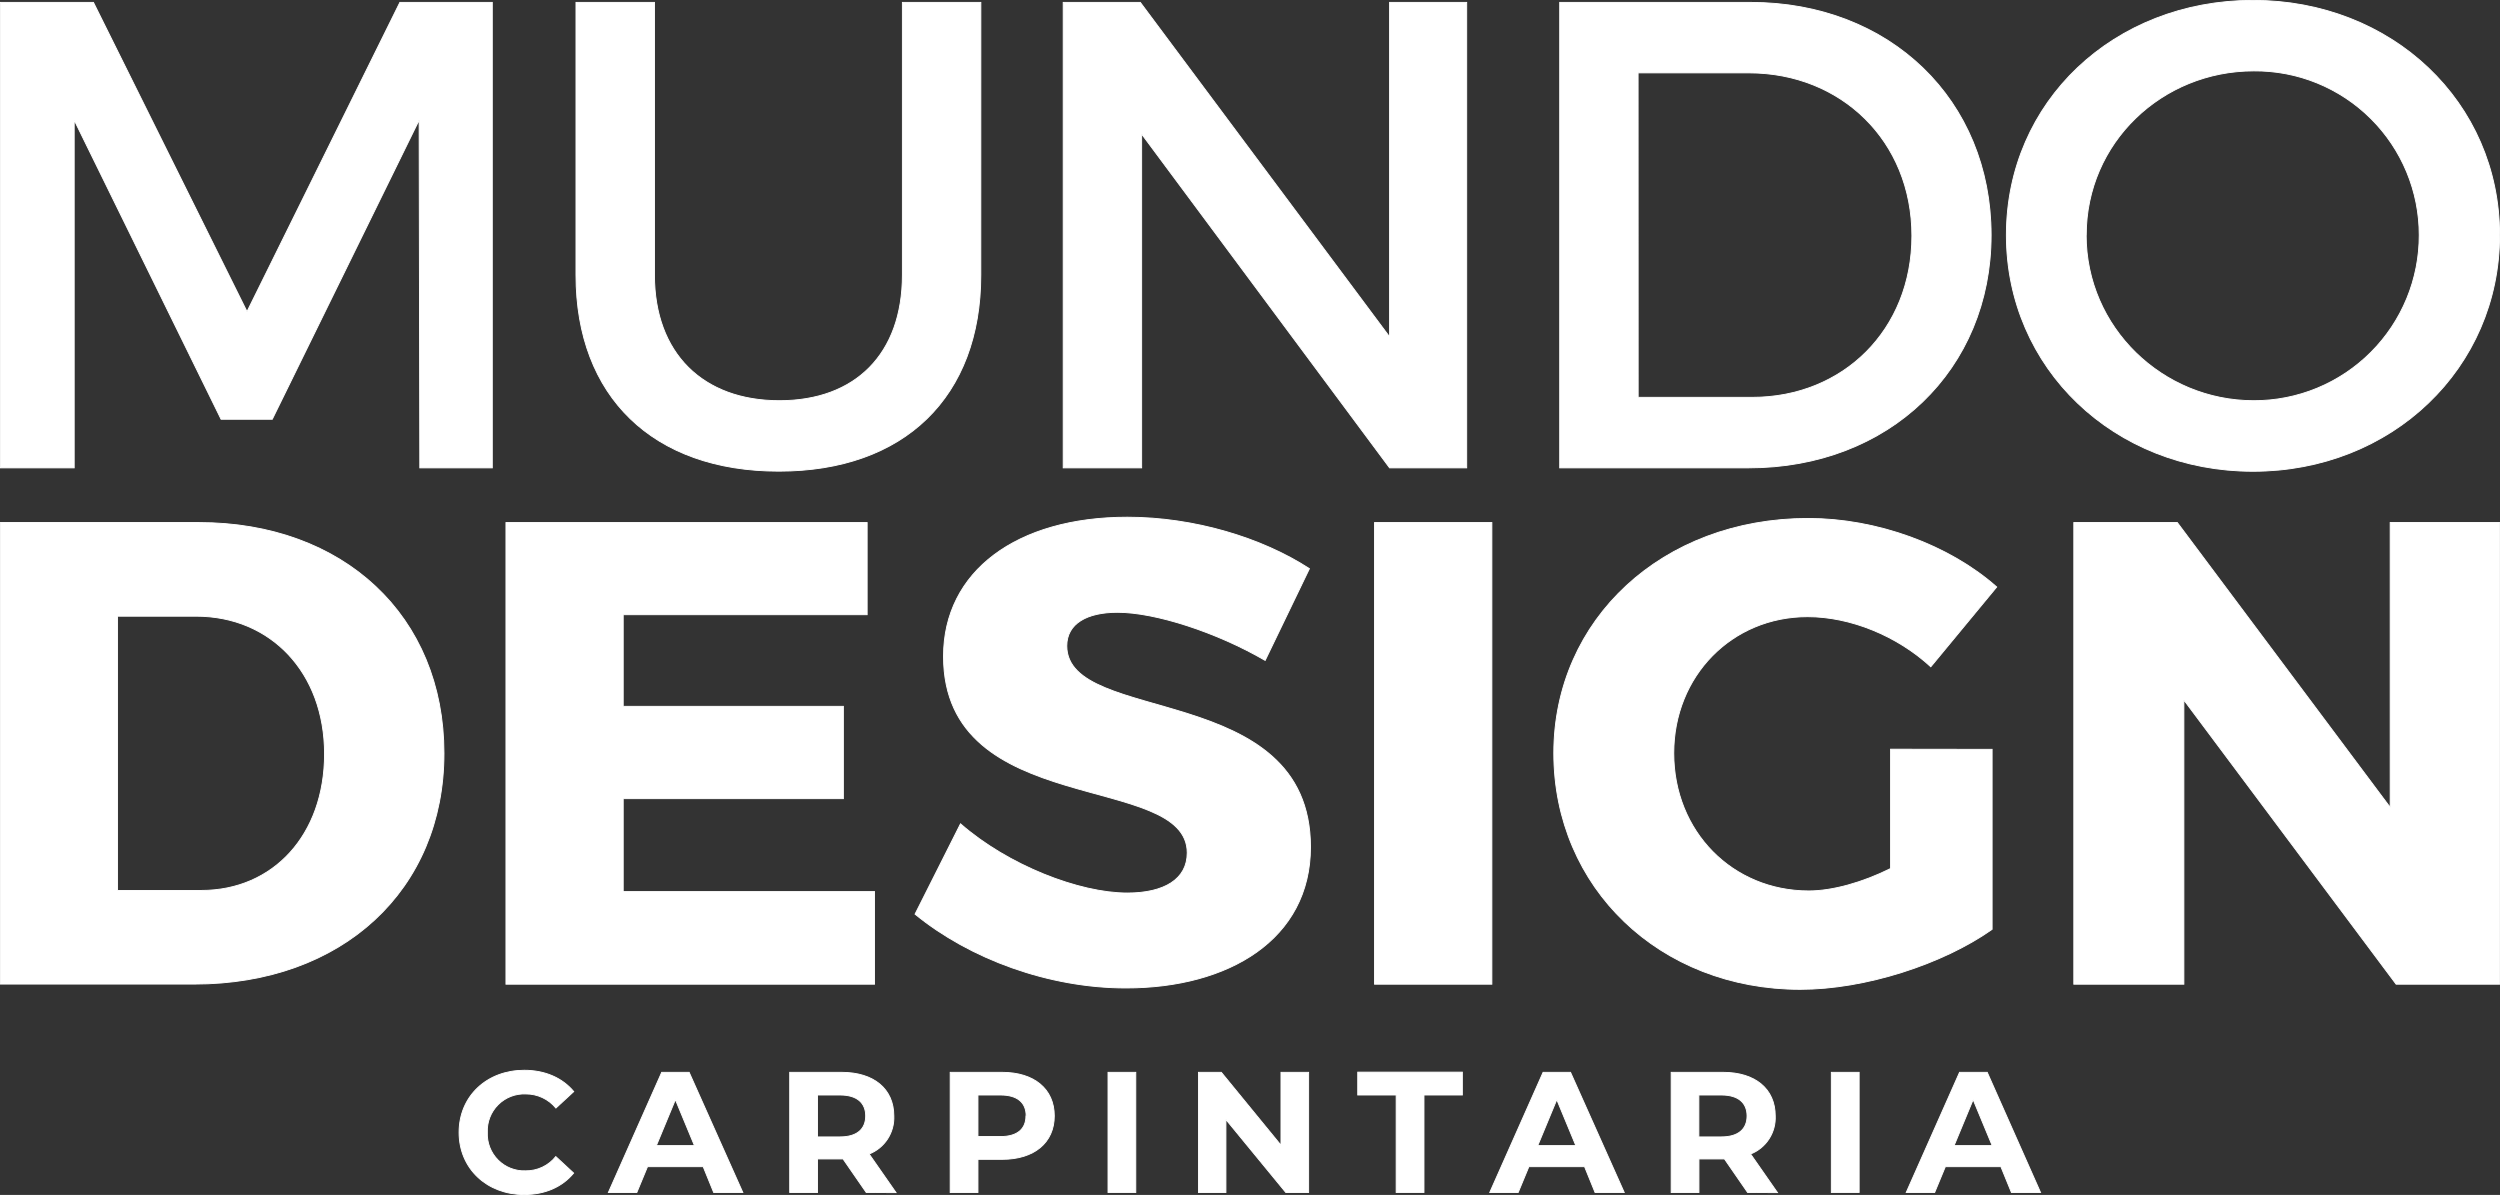
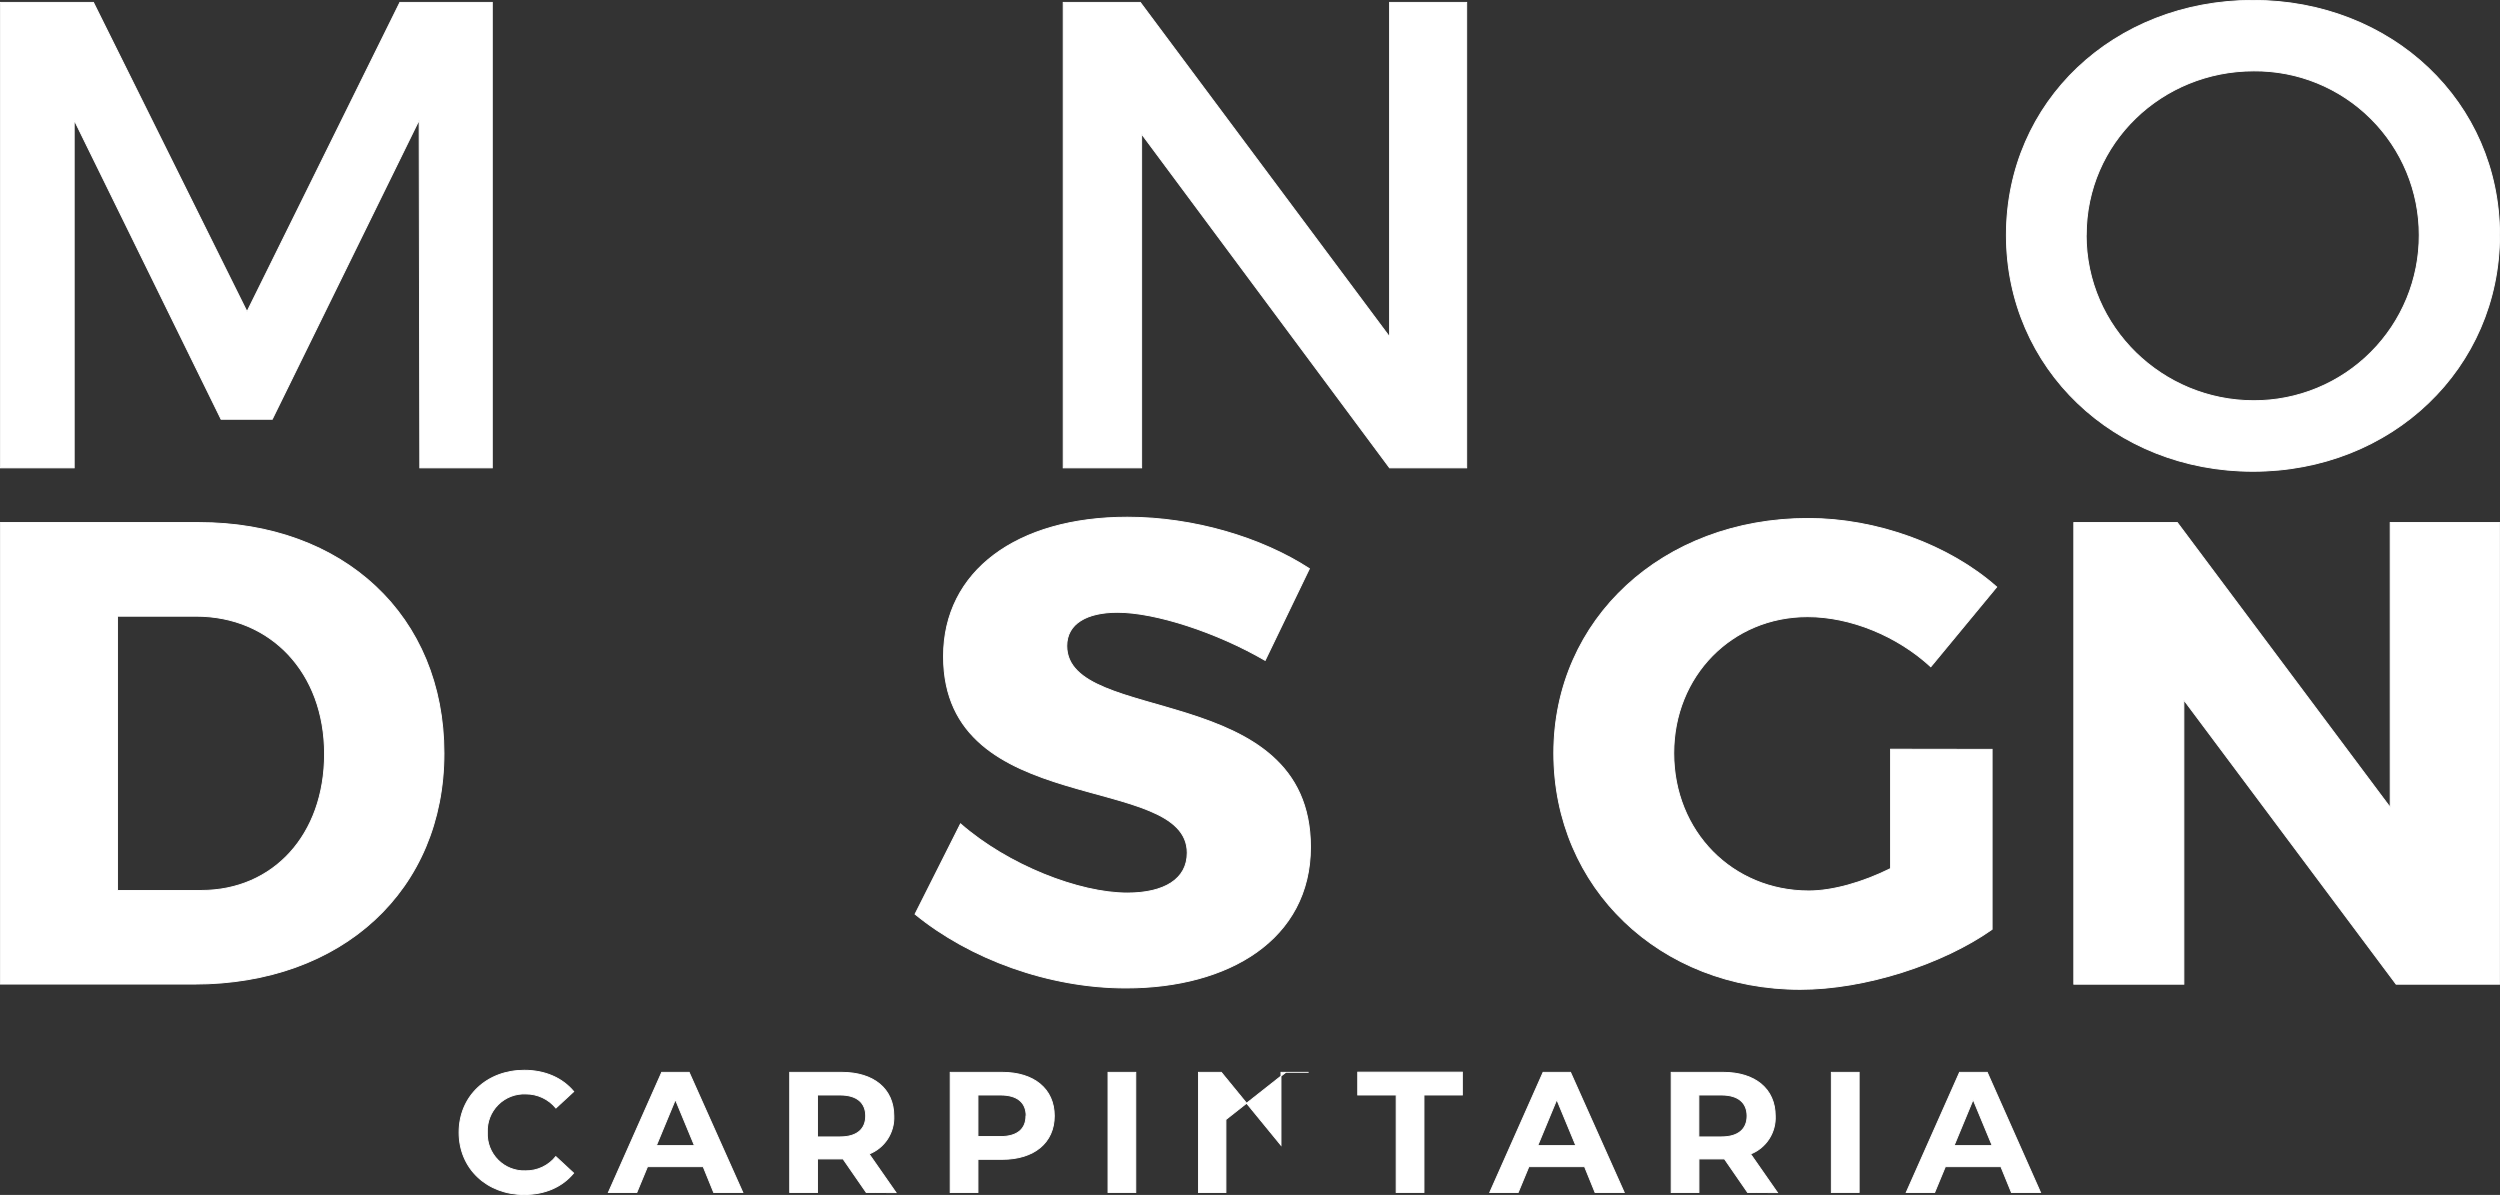
<svg xmlns="http://www.w3.org/2000/svg" width="590" height="282" viewBox="0 0 590 282" fill="none">
  <rect x="0" y="0" width="590" height="282" fill="#333333" stroke="none" />
  <g clip-path="url(#clip0_7_474)">
    <path d="M99.078 110.412L98.916 28.336L64.254 98.95H52.176L17.506 28.336V110.412H0.099V0.566H22.053L58.296 73.536L94.369 0.566H116.179V110.412H99.078Z" fill="white" stroke="white" stroke-width="0.22" stroke-miterlimit="22.93" />
-     <path d="M231.469 64.897C231.469 93.664 213.433 111.194 183.786 111.194C154.139 111.194 135.932 93.619 135.932 64.897V0.566H154.453V64.897C154.453 83.416 165.911 94.563 183.948 94.563C201.831 94.563 212.965 83.578 212.965 64.897V0.566H231.478L231.469 64.897Z" fill="white" stroke="white" stroke-width="0.22" stroke-miterlimit="22.93" />
    <path d="M327.941 110.412L269.428 31.635V110.412H250.916V0.566H269.114L327.941 79.496V0.566H346.139V110.412H327.941Z" fill="white" stroke="white" stroke-width="0.22" stroke-miterlimit="22.93" />
-     <path d="M413.116 0.566C446.052 0.566 469.903 23.634 469.903 55.485C469.903 87.183 445.899 110.412 412.64 110.412H368.093V0.566H413.116ZM386.605 93.772H413.565C434.899 93.772 451.21 77.923 451.21 55.647C451.21 33.172 434.432 17.197 412.783 17.197H386.587L386.605 93.772Z" fill="white" stroke="white" stroke-width="0.22" stroke-miterlimit="22.93" />
    <path d="M589.901 55.485C589.901 86.868 564.487 111.221 531.704 111.221C498.92 111.221 473.506 86.895 473.506 55.485C473.506 23.949 498.92 0.09 531.704 0.09C564.487 0.09 589.901 24.102 589.901 55.485ZM492.333 55.485C492.333 77.303 510.369 94.563 531.874 94.563C537.008 94.576 542.094 93.575 546.839 91.615C551.585 89.656 555.896 86.778 559.526 83.147C563.157 79.515 566.034 75.202 567.992 70.455C569.951 65.708 570.952 60.62 570.939 55.485C570.945 50.368 569.937 45.301 567.974 40.576C566.01 35.851 563.129 31.563 559.498 27.959C555.867 24.355 551.557 21.507 546.819 19.579C542.081 17.652 537.007 16.684 531.892 16.73C510.208 16.73 492.351 33.676 492.351 55.485H492.333Z" fill="white" stroke="white" stroke-width="0.22" stroke-miterlimit="22.93" />
    <path d="M46.91 123.322C81.131 123.322 104.775 145.418 104.775 177.782C104.775 209.992 80.826 232.242 45.823 232.242H0.099V123.322H46.91ZM27.742 210.145H47.512C64.461 210.145 76.593 197.074 76.593 177.934C76.593 158.642 63.841 145.418 46.263 145.418H27.742V210.145Z" fill="white" stroke="white" stroke-width="0.22" stroke-miterlimit="22.93" />
-     <path d="M147.075 145.068V166.697H199.036V188.479H147.075V210.414H206.387V232.269H119.406V123.322H204.644V145.068H147.075Z" fill="white" stroke="white" stroke-width="0.22" stroke-miterlimit="22.93" />
    <path d="M309.024 134.208L298.581 155.856C287.069 149.167 272.601 144.502 263.74 144.502C256.551 144.502 251.761 147.145 251.761 152.43C251.761 171.309 309.275 160.521 309.275 199.896C309.275 221.679 289.99 233.159 265.726 233.159C247.528 233.159 228.881 226.317 215.949 215.736L226.679 194.422C237.885 204.221 254.681 210.756 266.032 210.756C274.749 210.756 280.186 207.493 280.186 201.272C280.186 181.971 222.671 193.487 222.671 154.903C222.671 134.829 239.934 122.063 266.067 122.063C281.776 122.072 297.799 126.9 309.024 134.208Z" fill="white" stroke="white" stroke-width="0.22" stroke-miterlimit="22.93" />
-     <path d="M324.391 232.269V123.322H352.079V232.269H324.391Z" fill="white" stroke="white" stroke-width="0.22" stroke-miterlimit="22.93" />
    <path d="M470.136 176.847V219.323C458.454 227.567 440.121 233.482 424.87 233.482C391.746 233.482 366.7 209.524 366.7 177.746C366.7 146.156 392.366 122.351 426.74 122.351C442.916 122.351 459.99 128.572 471.224 138.532L455.668 157.357C447.741 150.048 436.697 145.535 426.587 145.535C408.694 145.535 395.008 159.541 395.008 177.746C395.008 196.256 408.856 210.262 426.892 210.262C432.5 210.262 439.644 208.239 446.178 204.976V176.811L470.136 176.847Z" fill="white" stroke="white" stroke-width="0.22" stroke-miterlimit="22.93" />
    <path d="M565.484 232.269L515.393 165.205V232.269H489.421V123.322H513.847L564.082 190.538V123.322H589.901V232.269H565.484Z" fill="white" stroke="white" stroke-width="0.22" stroke-miterlimit="22.93" />
    <path d="M108.343 267.248C108.343 258.699 114.903 252.585 123.719 252.585C128.617 252.585 132.706 254.383 135.402 257.611L131.196 261.494C130.331 260.444 129.242 259.6 128.009 259.024C126.776 258.449 125.43 258.156 124.07 258.168C122.865 258.117 121.663 258.317 120.539 258.756C119.416 259.194 118.396 259.861 117.544 260.715C116.693 261.569 116.027 262.591 115.591 263.715C115.155 264.84 114.958 266.043 115.011 267.248C114.958 268.45 115.155 269.65 115.589 270.773C116.024 271.895 116.687 272.914 117.536 273.767C118.385 274.62 119.401 275.287 120.521 275.726C121.641 276.165 122.841 276.367 124.043 276.318C125.408 276.336 126.759 276.043 127.994 275.46C129.229 274.878 130.314 274.021 131.169 272.956L135.375 276.849C132.679 280.121 128.617 281.91 123.692 281.91C114.912 281.901 108.343 275.788 108.343 267.248Z" fill="white" stroke="white" stroke-width="0.22" stroke-miterlimit="22.93" />
    <path d="M165.956 275.339H152.809L150.293 281.416H143.58L156.161 253.071H162.64L175.302 281.416H168.428L165.956 275.339ZM163.889 270.358L159.396 259.517L154.903 270.358H163.889Z" fill="white" stroke="white" stroke-width="0.22" stroke-miterlimit="22.93" />
    <path d="M204.428 281.416L198.964 273.514H192.934V281.416H186.374V253.071H198.641C206.208 253.071 210.943 256.999 210.943 263.355C211.031 265.275 210.516 267.174 209.47 268.787C208.424 270.399 206.9 271.643 205.111 272.345L211.465 281.461L204.428 281.416ZM198.272 258.42H192.934V268.309H198.272C202.28 268.309 204.302 266.439 204.302 263.364C204.302 260.29 202.28 258.42 198.272 258.42Z" fill="white" stroke="white" stroke-width="0.22" stroke-miterlimit="22.93" />
    <path d="M248.813 263.355C248.813 269.648 244.077 273.604 236.51 273.604H230.795V281.416H224.244V253.071H236.51C244.032 253.071 248.813 256.999 248.813 263.355ZM242.172 263.355C242.172 260.236 240.15 258.42 236.142 258.42H230.795V268.228H236.142C240.105 268.228 242.127 266.43 242.127 263.355H242.172Z" fill="white" stroke="white" stroke-width="0.22" stroke-miterlimit="22.93" />
    <path d="M261.493 253.071H268.045V281.416H261.493V253.071Z" fill="white" stroke="white" stroke-width="0.22" stroke-miterlimit="22.93" />
-     <path d="M308.835 253.071V281.416H303.443L289.316 264.209V281.416H282.837V253.071H288.229L302.311 270.277V253.071H308.835Z" fill="white" stroke="white" stroke-width="0.22" stroke-miterlimit="22.93" />
+     <path d="M308.835 253.071H303.443L289.316 264.209V281.416H282.837V253.071H288.229L302.311 270.277V253.071H308.835Z" fill="white" stroke="white" stroke-width="0.22" stroke-miterlimit="22.93" />
    <path d="M329.495 258.42H320.428V253.026H345.114V258.42H336.055V281.416H329.495V258.42Z" fill="white" stroke="white" stroke-width="0.22" stroke-miterlimit="22.93" />
    <path d="M373.961 275.339H360.814L358.297 281.416H351.584L364.166 253.071H370.645L383.316 281.416H376.432L373.961 275.339ZM371.894 270.358L367.401 259.517L362.907 270.358H371.894Z" fill="white" stroke="white" stroke-width="0.22" stroke-miterlimit="22.93" />
    <path d="M412.433 281.416L406.978 273.514H400.948V281.416H394.397V253.071H406.664C414.23 253.071 418.957 256.999 418.957 263.355C419.047 265.274 418.533 267.173 417.489 268.786C416.445 270.398 414.922 271.643 413.134 272.345L419.487 281.461L412.433 281.416ZM406.268 258.42H400.93V268.309H406.268C410.276 268.309 412.307 266.439 412.307 263.364C412.307 260.29 410.276 258.42 406.268 258.42Z" fill="white" stroke="white" stroke-width="0.22" stroke-miterlimit="22.93" />
    <path d="M432.195 253.071H438.755V281.416H432.195V253.071Z" fill="white" stroke="white" stroke-width="0.22" stroke-miterlimit="22.93" />
    <path d="M472.212 275.339H459.101L456.584 281.416H449.871L462.453 253.071H468.986L481.567 281.416H474.692L472.212 275.339ZM470.154 270.358L465.661 259.517L461.168 270.358H470.154Z" fill="white" stroke="white" stroke-width="0.22" stroke-miterlimit="22.93" />
  </g>
  <defs>
    <clipPath id="clip0_7_474">
      <rect width="590" height="282" fill="white" />
    </clipPath>
  </defs>
</svg>